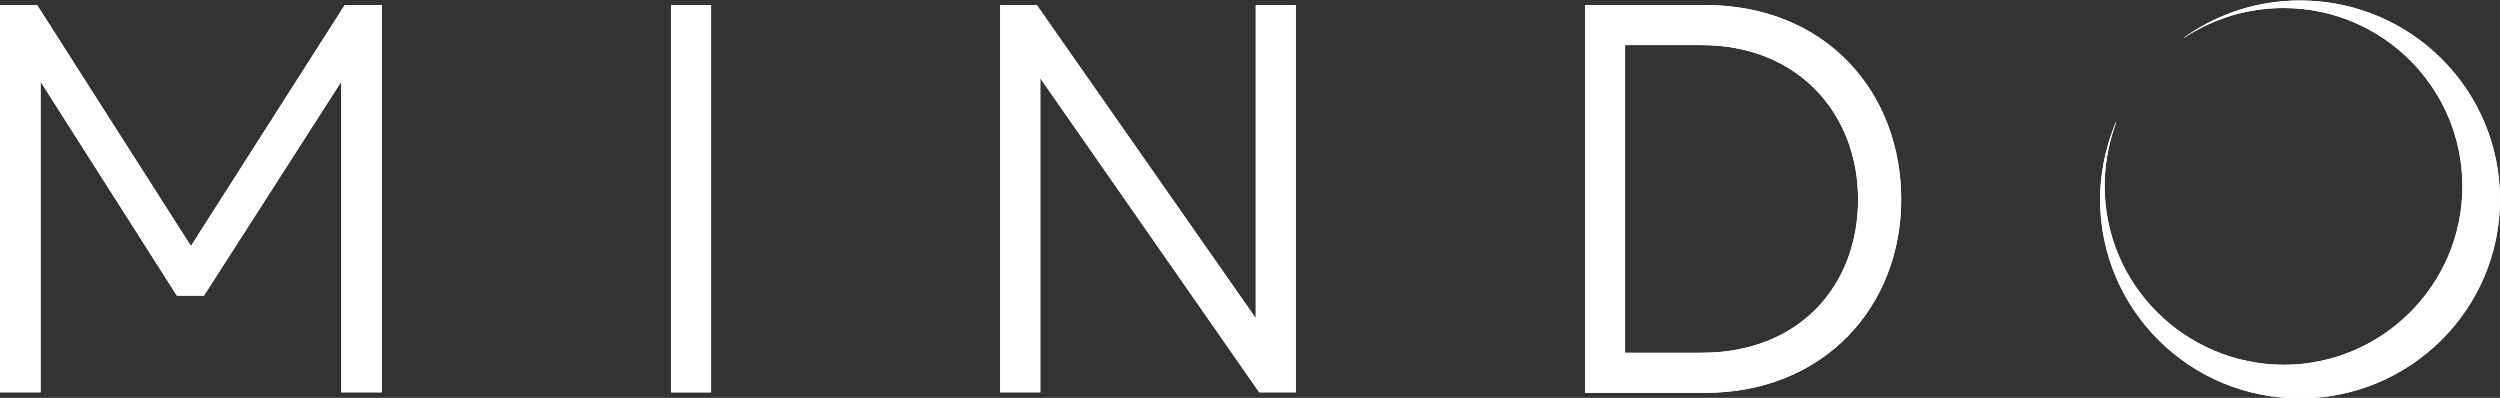
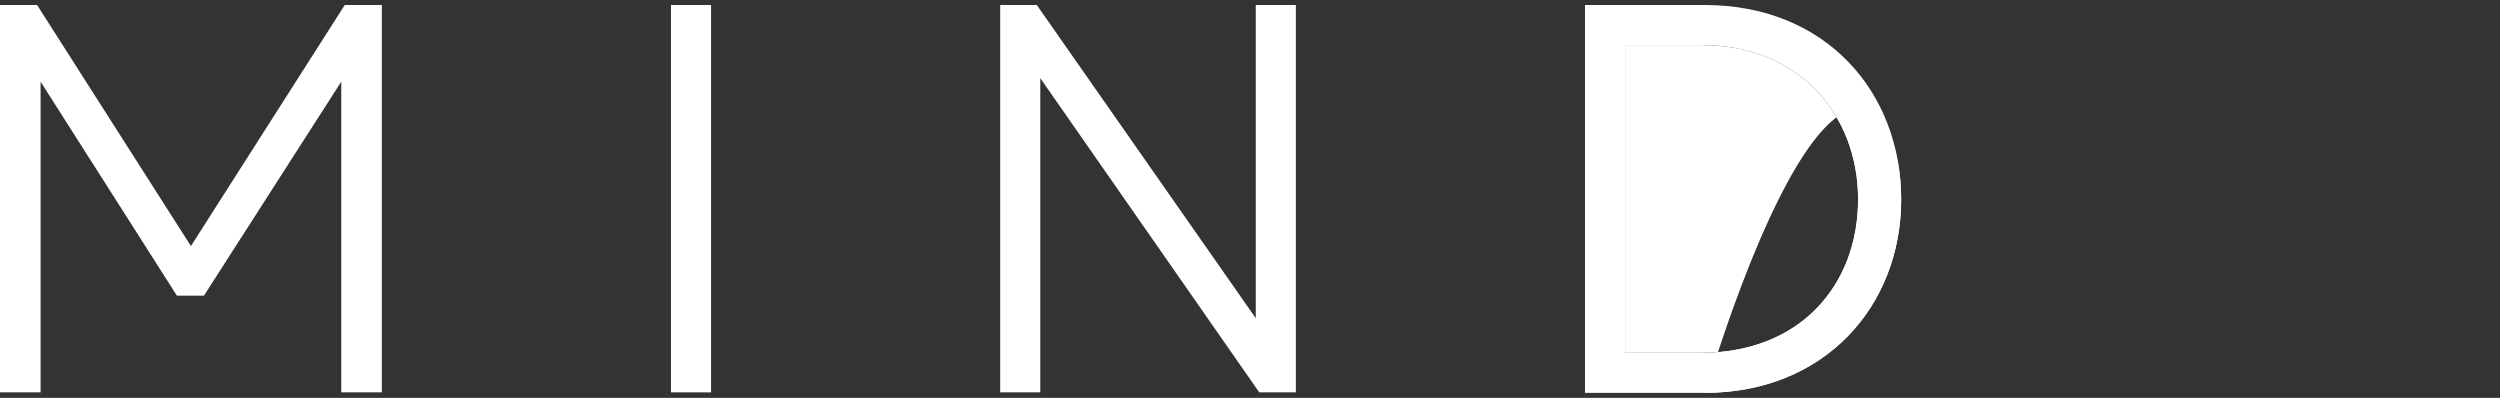
<svg xmlns="http://www.w3.org/2000/svg" version="1.1" id="Layer_1" x="0px" y="0px" viewBox="0 0 498.9 79.4" style="enable-background:new 0 0 498.9 79.4;" xml:space="preserve">
  <rect x="0" y="0" width="498.9" height="79.4" fill="#333333" stroke="none" />
  <style type="text/css">
	.st0{fill-rule:evenodd;clip-rule:evenodd;fill:#fff;}
</style>
-   <polygon class="st0" points="76.2,1 76.2,78.3 68.1,78.3 68.1,16.3 40.7,59 35.3,59 8.1,16.3 8.1,78.3 0,78.3 0,1 7.4,1 38.1,49.1   68.8,1 " />
  <rect x="133.9" y="1" class="st0" width="8" height="77.3" />
  <polygon class="st0" points="258.6,1 258.6,78.3 251.3,78.3 207.6,15.6 207.6,78.3 199.6,78.3 199.6,1 206.9,1 250.6,63.5 250.6,1   " />
  <path class="st0" d="M370.8,39.8c0-17-11.9-30.8-31.2-30.8h-15.3v61.4h15.2C359.4,70.4,370.8,56.7,370.8,39.8L370.8,39.8z   M379.4,39.8c0,21.3-15.3,38.6-39.2,38.6h-23.9V1h23.9C364.4,1,379.4,18.4,379.4,39.8z" />
-   <path class="st0" d="M459,0.1c-8.3,0-15.9,2.5-22.3,6.8c-1.2,0.8-1.1,0.9,0,0.1c5.5-3.4,12-5.4,19-5.4c19.7,0,35.7,15.9,35.7,35.6  c0,19.6-16,35.6-35.7,35.6C436,72.7,420,56.8,420,37.1c0-4,0.7-7.9,1.9-11.5c0.6-1.7,0.5-1.8-0.1-0.1c-1.7,4.4-2.7,9.3-2.7,14.3  c0,21.9,17.8,39.7,39.9,39.7c22,0,39.9-17.8,39.9-39.7C498.9,17.9,481.1,0.1,459,0.1z" />
  <polygon class="st0" points="76.2,1 76.2,78.3 68.1,78.3 68.1,16.3 40.7,59 35.3,59 8.1,16.3 8.1,78.3 0,78.3 0,1 7.4,1 38.1,49.1   68.8,1 " />
-   <rect x="133.9" y="1" class="st0" width="8" height="77.3" />
-   <polygon class="st0" points="258.6,1 258.6,78.3 251.3,78.3 207.6,15.6 207.6,78.3 199.6,78.3 199.6,1 206.9,1 250.6,63.5 250.6,1   " />
-   <path class="st0" d="M370.8,39.8c0-17-11.9-30.8-31.2-30.8h-15.3v61.4h15.2C359.4,70.4,370.8,56.7,370.8,39.8L370.8,39.8z   M379.4,39.8c0,21.3-15.3,38.6-39.2,38.6h-23.9V1h23.9C364.4,1,379.4,18.4,379.4,39.8z" />
-   <path class="st0" d="M459,0.1c-8.3,0-15.9,2.5-22.3,6.8c-1.2,0.8-1.1,0.9,0,0.1c5.5-3.4,12-5.4,19-5.4c19.7,0,35.7,15.9,35.7,35.6  c0,19.6-16,35.6-35.7,35.6C436,72.7,420,56.8,420,37.1c0-4,0.7-7.9,1.9-11.5c0.6-1.7,0.5-1.8-0.1-0.1c-1.7,4.4-2.7,9.3-2.7,14.3  c0,21.9,17.8,39.7,39.9,39.7c22,0,39.9-17.8,39.9-39.7C498.9,17.9,481.1,0.1,459,0.1z" />
+   <path class="st0" d="M370.8,39.8c0-17-11.9-30.8-31.2-30.8h-15.3v61.4h15.2C359.4,70.4,370.8,56.7,370.8,39.8L370.8,39.8z   M379.4,39.8c0,21.3-15.3,38.6-39.2,38.6h-23.9h23.9C364.4,1,379.4,18.4,379.4,39.8z" />
</svg>